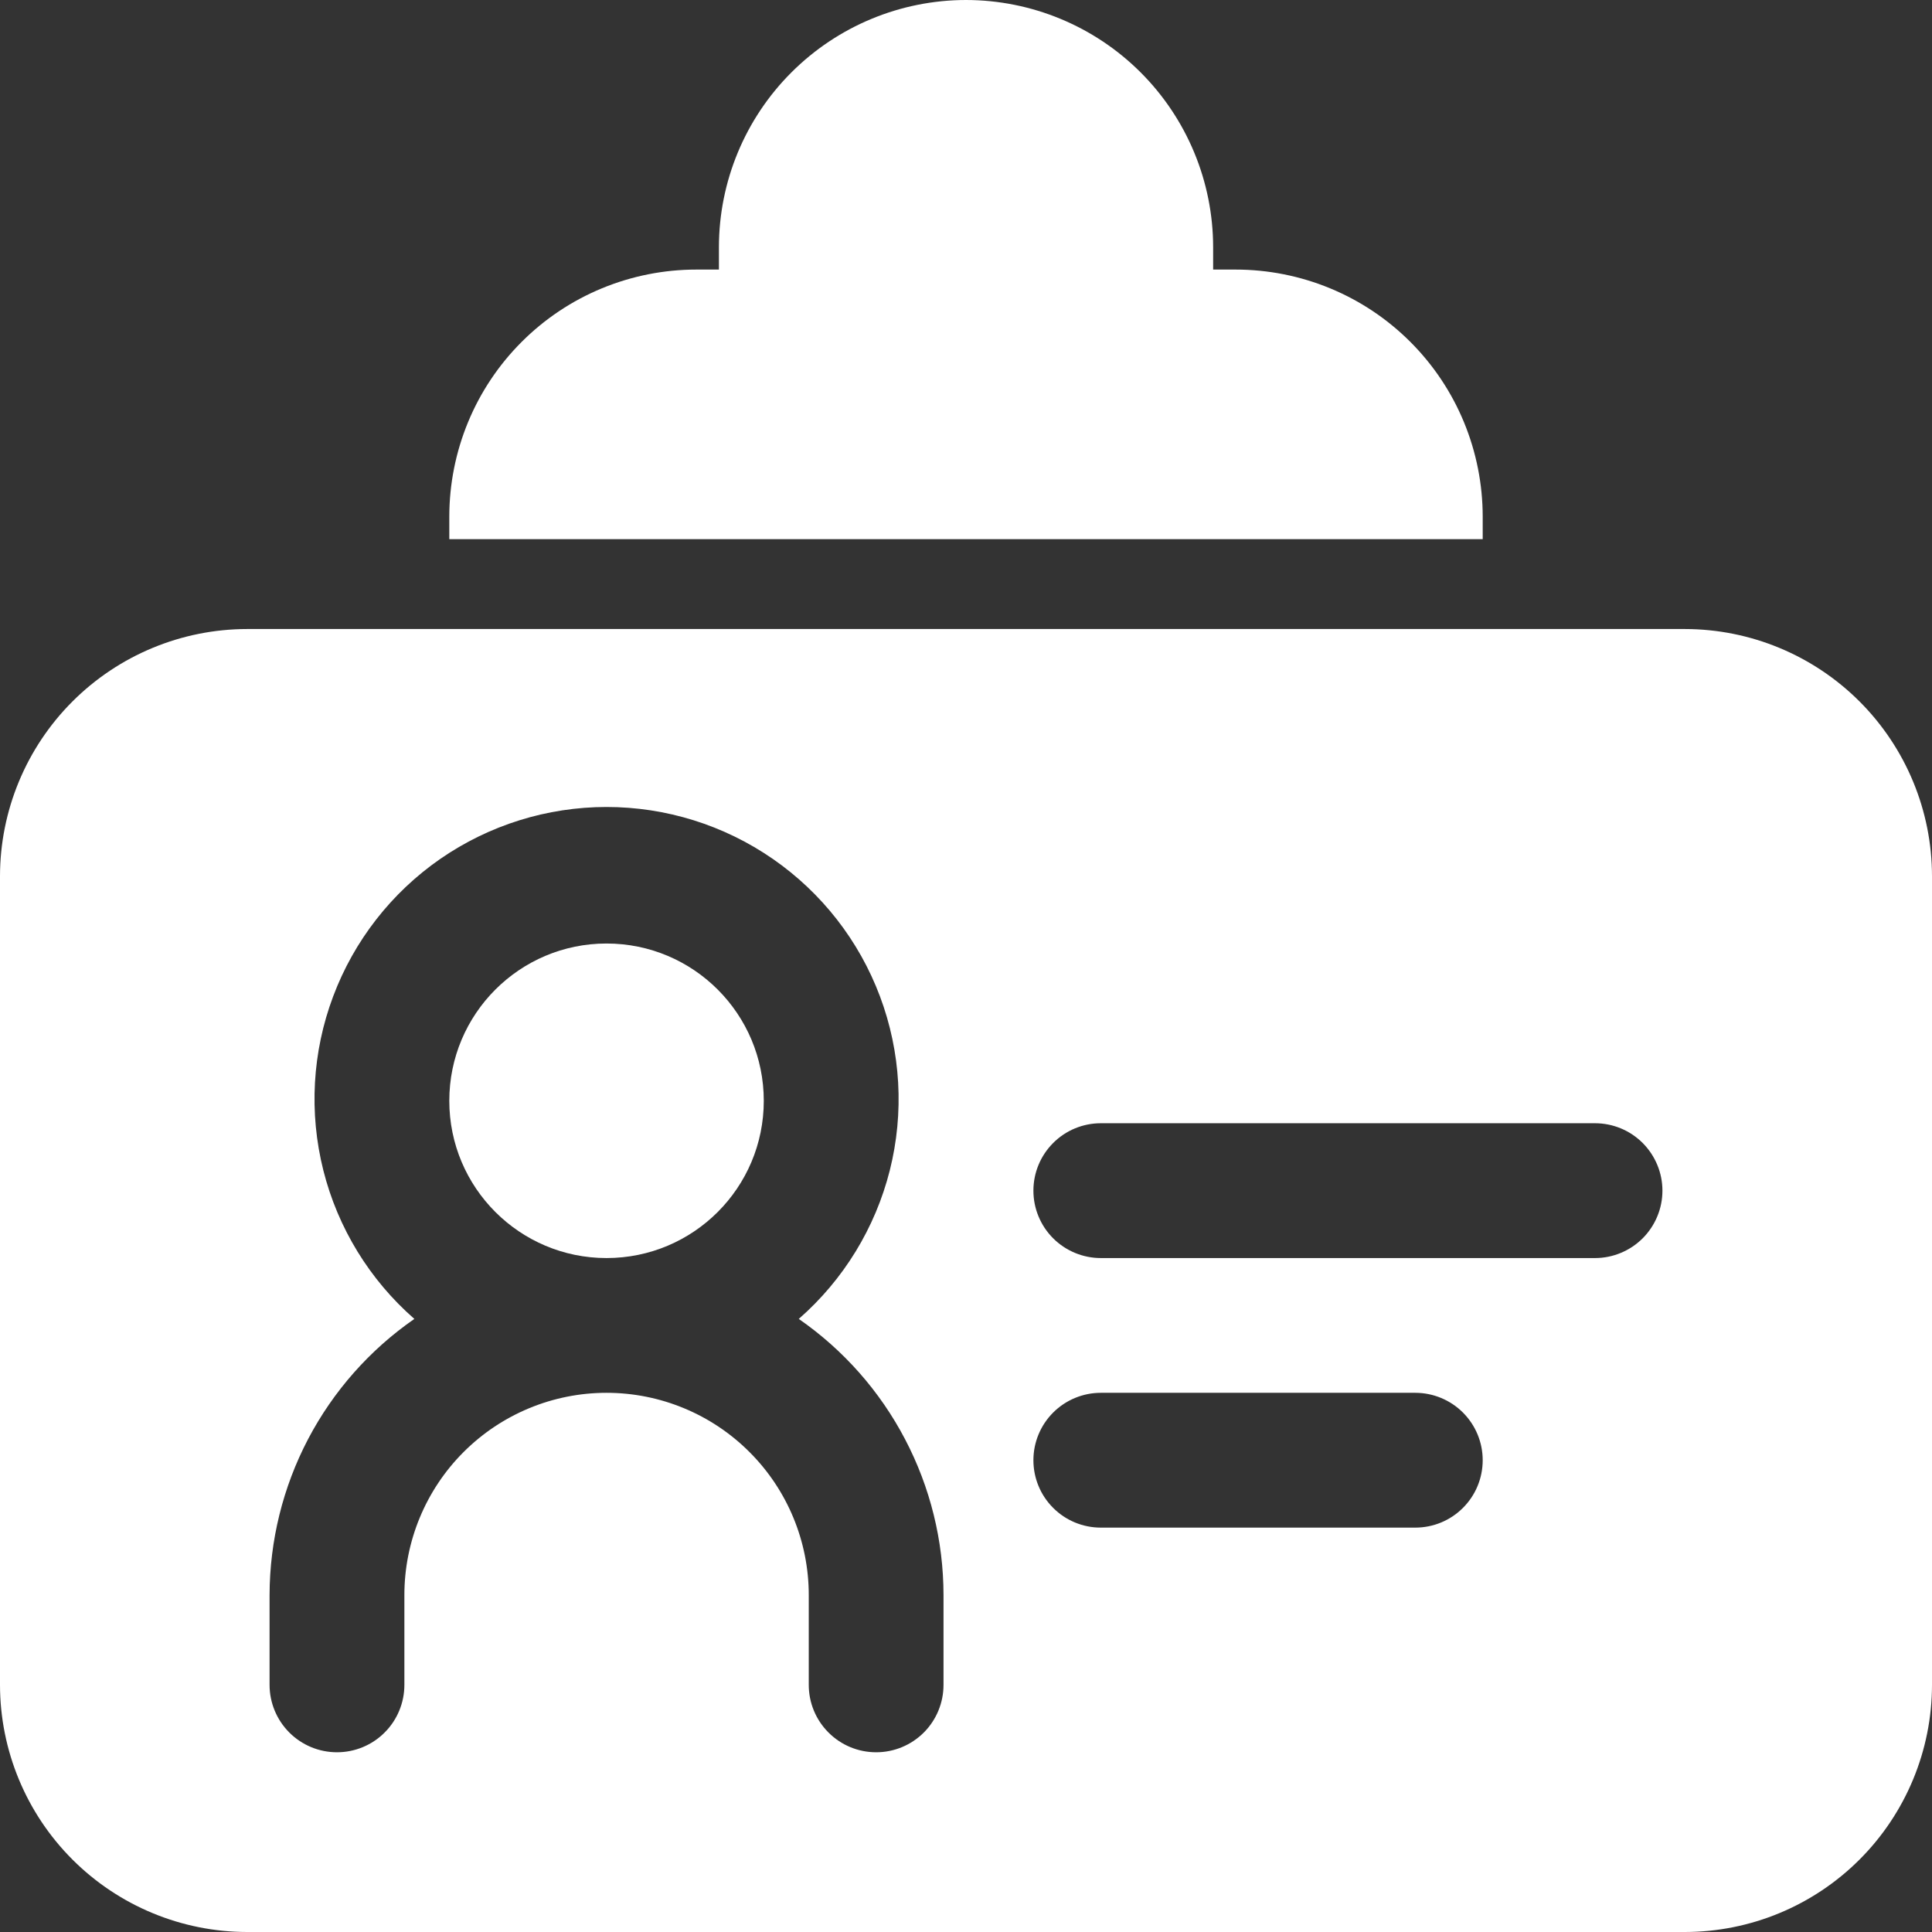
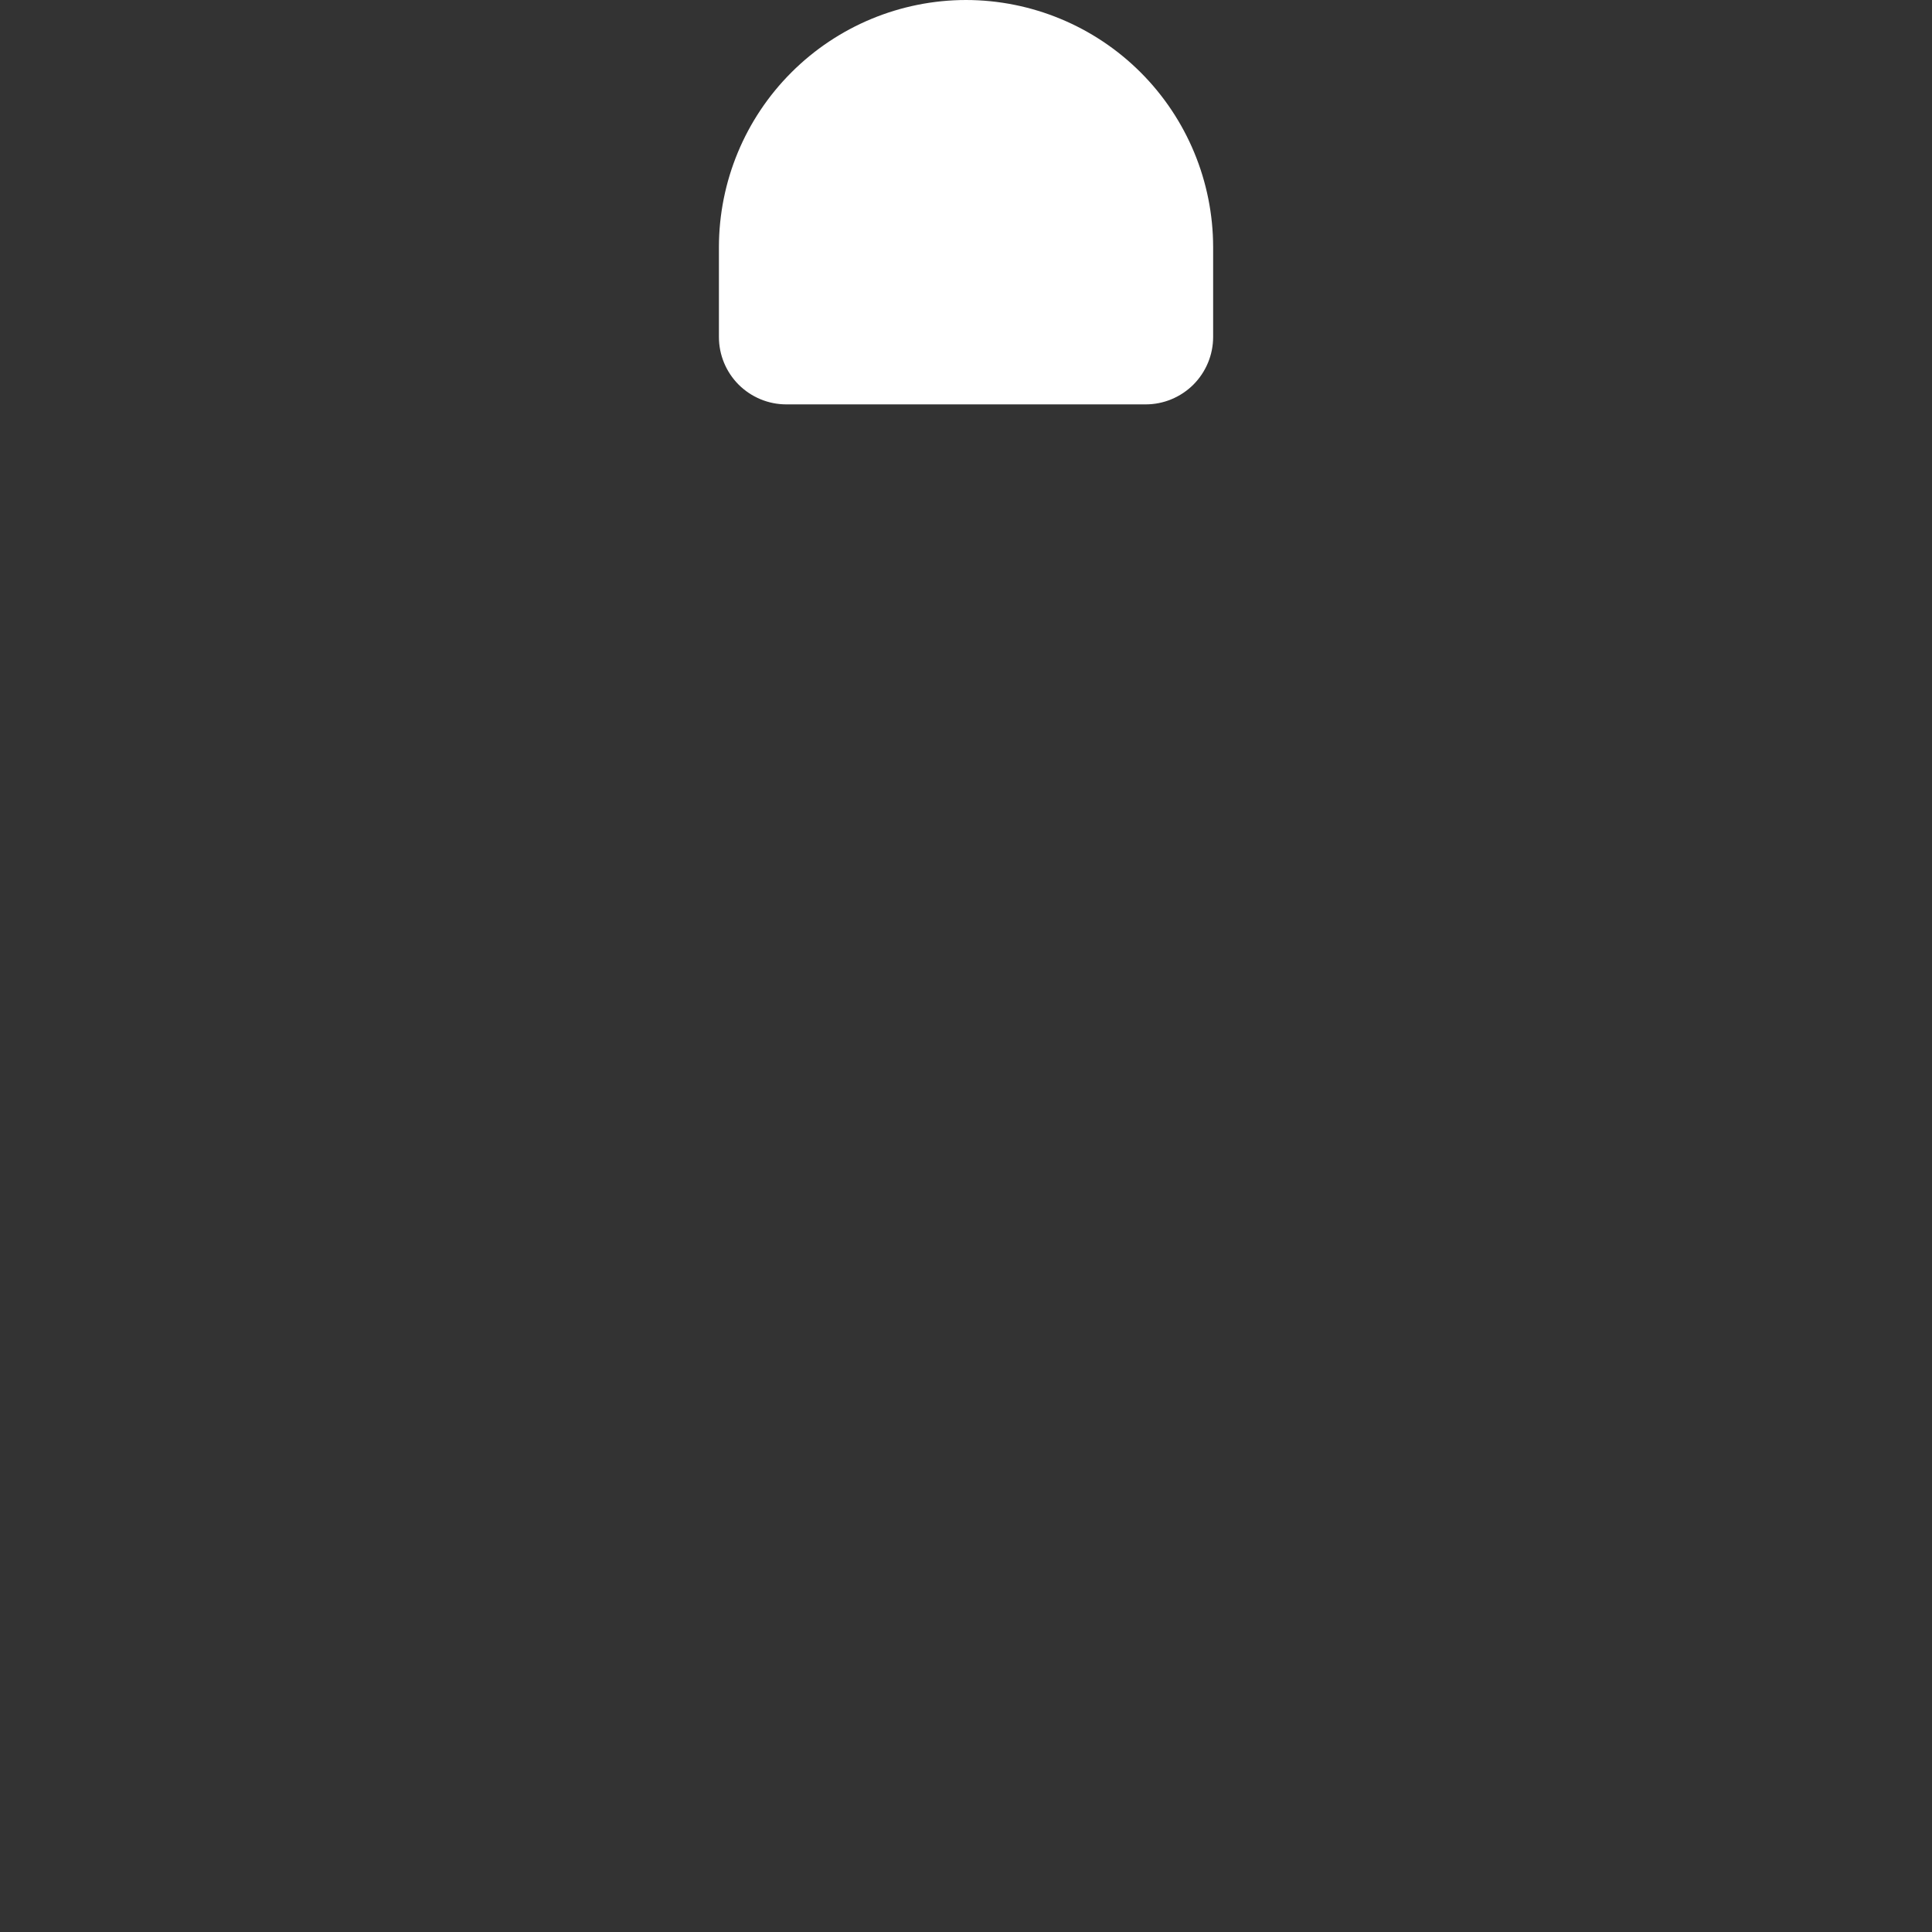
<svg xmlns="http://www.w3.org/2000/svg" width="36" height="36" viewBox="0 0 36 36" fill="none">
  <rect x="0" y="0" width="36" height="36" fill="#333333" stroke="none" />
-   <path d="M11.302 23.442C12.921 23.442 14.232 22.13 14.232 20.512C14.232 18.893 12.921 17.581 11.302 17.581C9.684 17.581 8.372 18.893 8.372 20.512C8.372 22.13 9.684 23.442 11.302 23.442Z" fill="white" />
-   <path d="M31.395 11.721H4.605C3.384 11.722 2.213 12.208 1.35 13.071C0.487 13.934 0.001 15.105 0 16.326V31.395C0.001 32.616 0.487 33.787 1.35 34.65C2.213 35.513 3.384 35.999 4.605 36H31.395C32.616 35.999 33.787 35.513 34.65 34.65C35.513 33.787 35.999 32.616 36 31.395V16.326C35.999 15.105 35.513 13.934 34.65 13.071C33.787 12.208 32.616 11.722 31.395 11.721ZM17.581 31.395C17.581 31.728 17.449 32.048 17.214 32.283C16.978 32.519 16.659 32.651 16.326 32.651C15.992 32.651 15.673 32.519 15.438 32.283C15.202 32.048 15.07 31.728 15.07 31.395V29.721C15.07 28.722 14.673 27.763 13.966 27.057C13.26 26.35 12.302 25.953 11.302 25.953C10.303 25.953 9.345 26.35 8.638 27.057C7.932 27.763 7.535 28.722 7.535 29.721V31.395C7.535 31.728 7.403 32.048 7.167 32.283C6.932 32.519 6.612 32.651 6.279 32.651C5.946 32.651 5.627 32.519 5.391 32.283C5.156 32.048 5.023 31.728 5.023 31.395V29.721C5.025 28.709 5.271 27.713 5.74 26.817C6.21 25.921 6.89 25.152 7.721 24.576C6.887 23.847 6.295 22.881 6.025 21.808C5.755 20.734 5.818 19.603 6.208 18.566C6.597 17.529 7.293 16.636 8.203 16.005C9.114 15.375 10.195 15.037 11.302 15.037C12.41 15.037 13.491 15.375 14.401 16.005C15.312 16.636 16.008 17.529 16.397 18.566C16.786 19.603 16.85 20.734 16.58 21.808C16.309 22.881 15.718 23.847 14.884 24.576C15.715 25.152 16.395 25.921 16.864 26.817C17.334 27.713 17.58 28.709 17.581 29.721V31.395ZM26.372 28.465H20.512C20.179 28.465 19.859 28.333 19.624 28.097C19.388 27.862 19.256 27.542 19.256 27.209C19.256 26.876 19.388 26.557 19.624 26.321C19.859 26.086 20.179 25.953 20.512 25.953H26.372C26.705 25.953 27.025 26.086 27.26 26.321C27.496 26.557 27.628 26.876 27.628 27.209C27.628 27.542 27.496 27.862 27.26 28.097C27.025 28.333 26.705 28.465 26.372 28.465ZM29.721 23.442H20.512C20.179 23.442 19.859 23.309 19.624 23.074C19.388 22.838 19.256 22.519 19.256 22.186C19.256 21.853 19.388 21.534 19.624 21.298C19.859 21.062 20.179 20.93 20.512 20.93H29.721C30.054 20.93 30.373 21.062 30.609 21.298C30.844 21.534 30.977 21.853 30.977 22.186C30.977 22.519 30.844 22.838 30.609 23.074C30.373 23.309 30.054 23.442 29.721 23.442ZM27.628 9.628V10.046H8.372V9.628C8.372 9.023 8.491 8.424 8.722 7.865C8.953 7.306 9.292 6.799 9.72 6.371C10.148 5.943 10.655 5.604 11.214 5.373C11.773 5.142 12.372 5.023 12.977 5.023H23.023C23.628 5.023 24.227 5.142 24.786 5.373C25.345 5.604 25.852 5.943 26.28 6.371C26.708 6.799 27.047 7.306 27.278 7.865C27.509 8.424 27.628 9.023 27.628 9.628Z" fill="white" />
-   <path d="M18 0C16.779 0.001 15.609 0.487 14.746 1.35C13.882 2.213 13.397 3.384 13.396 4.605V6.279C13.396 6.612 13.528 6.931 13.763 7.167C13.999 7.402 14.318 7.535 14.651 7.535H21.349C21.682 7.535 22.001 7.402 22.237 7.167C22.472 6.931 22.605 6.612 22.605 6.279V4.605C22.604 3.384 22.118 2.213 21.255 1.35C20.392 0.487 19.221 0.001 18 0Z" fill="white" />
+   <path d="M18 0C16.779 0.001 15.609 0.487 14.746 1.35C13.882 2.213 13.397 3.384 13.396 4.605V6.279C13.396 6.612 13.528 6.931 13.763 7.167C13.999 7.402 14.318 7.535 14.651 7.535H21.349C21.682 7.535 22.001 7.402 22.237 7.167C22.472 6.931 22.605 6.612 22.605 6.279V4.605C22.604 3.384 22.118 2.213 21.255 1.35C20.392 0.487 19.221 0.001 18 0" fill="white" />
</svg>